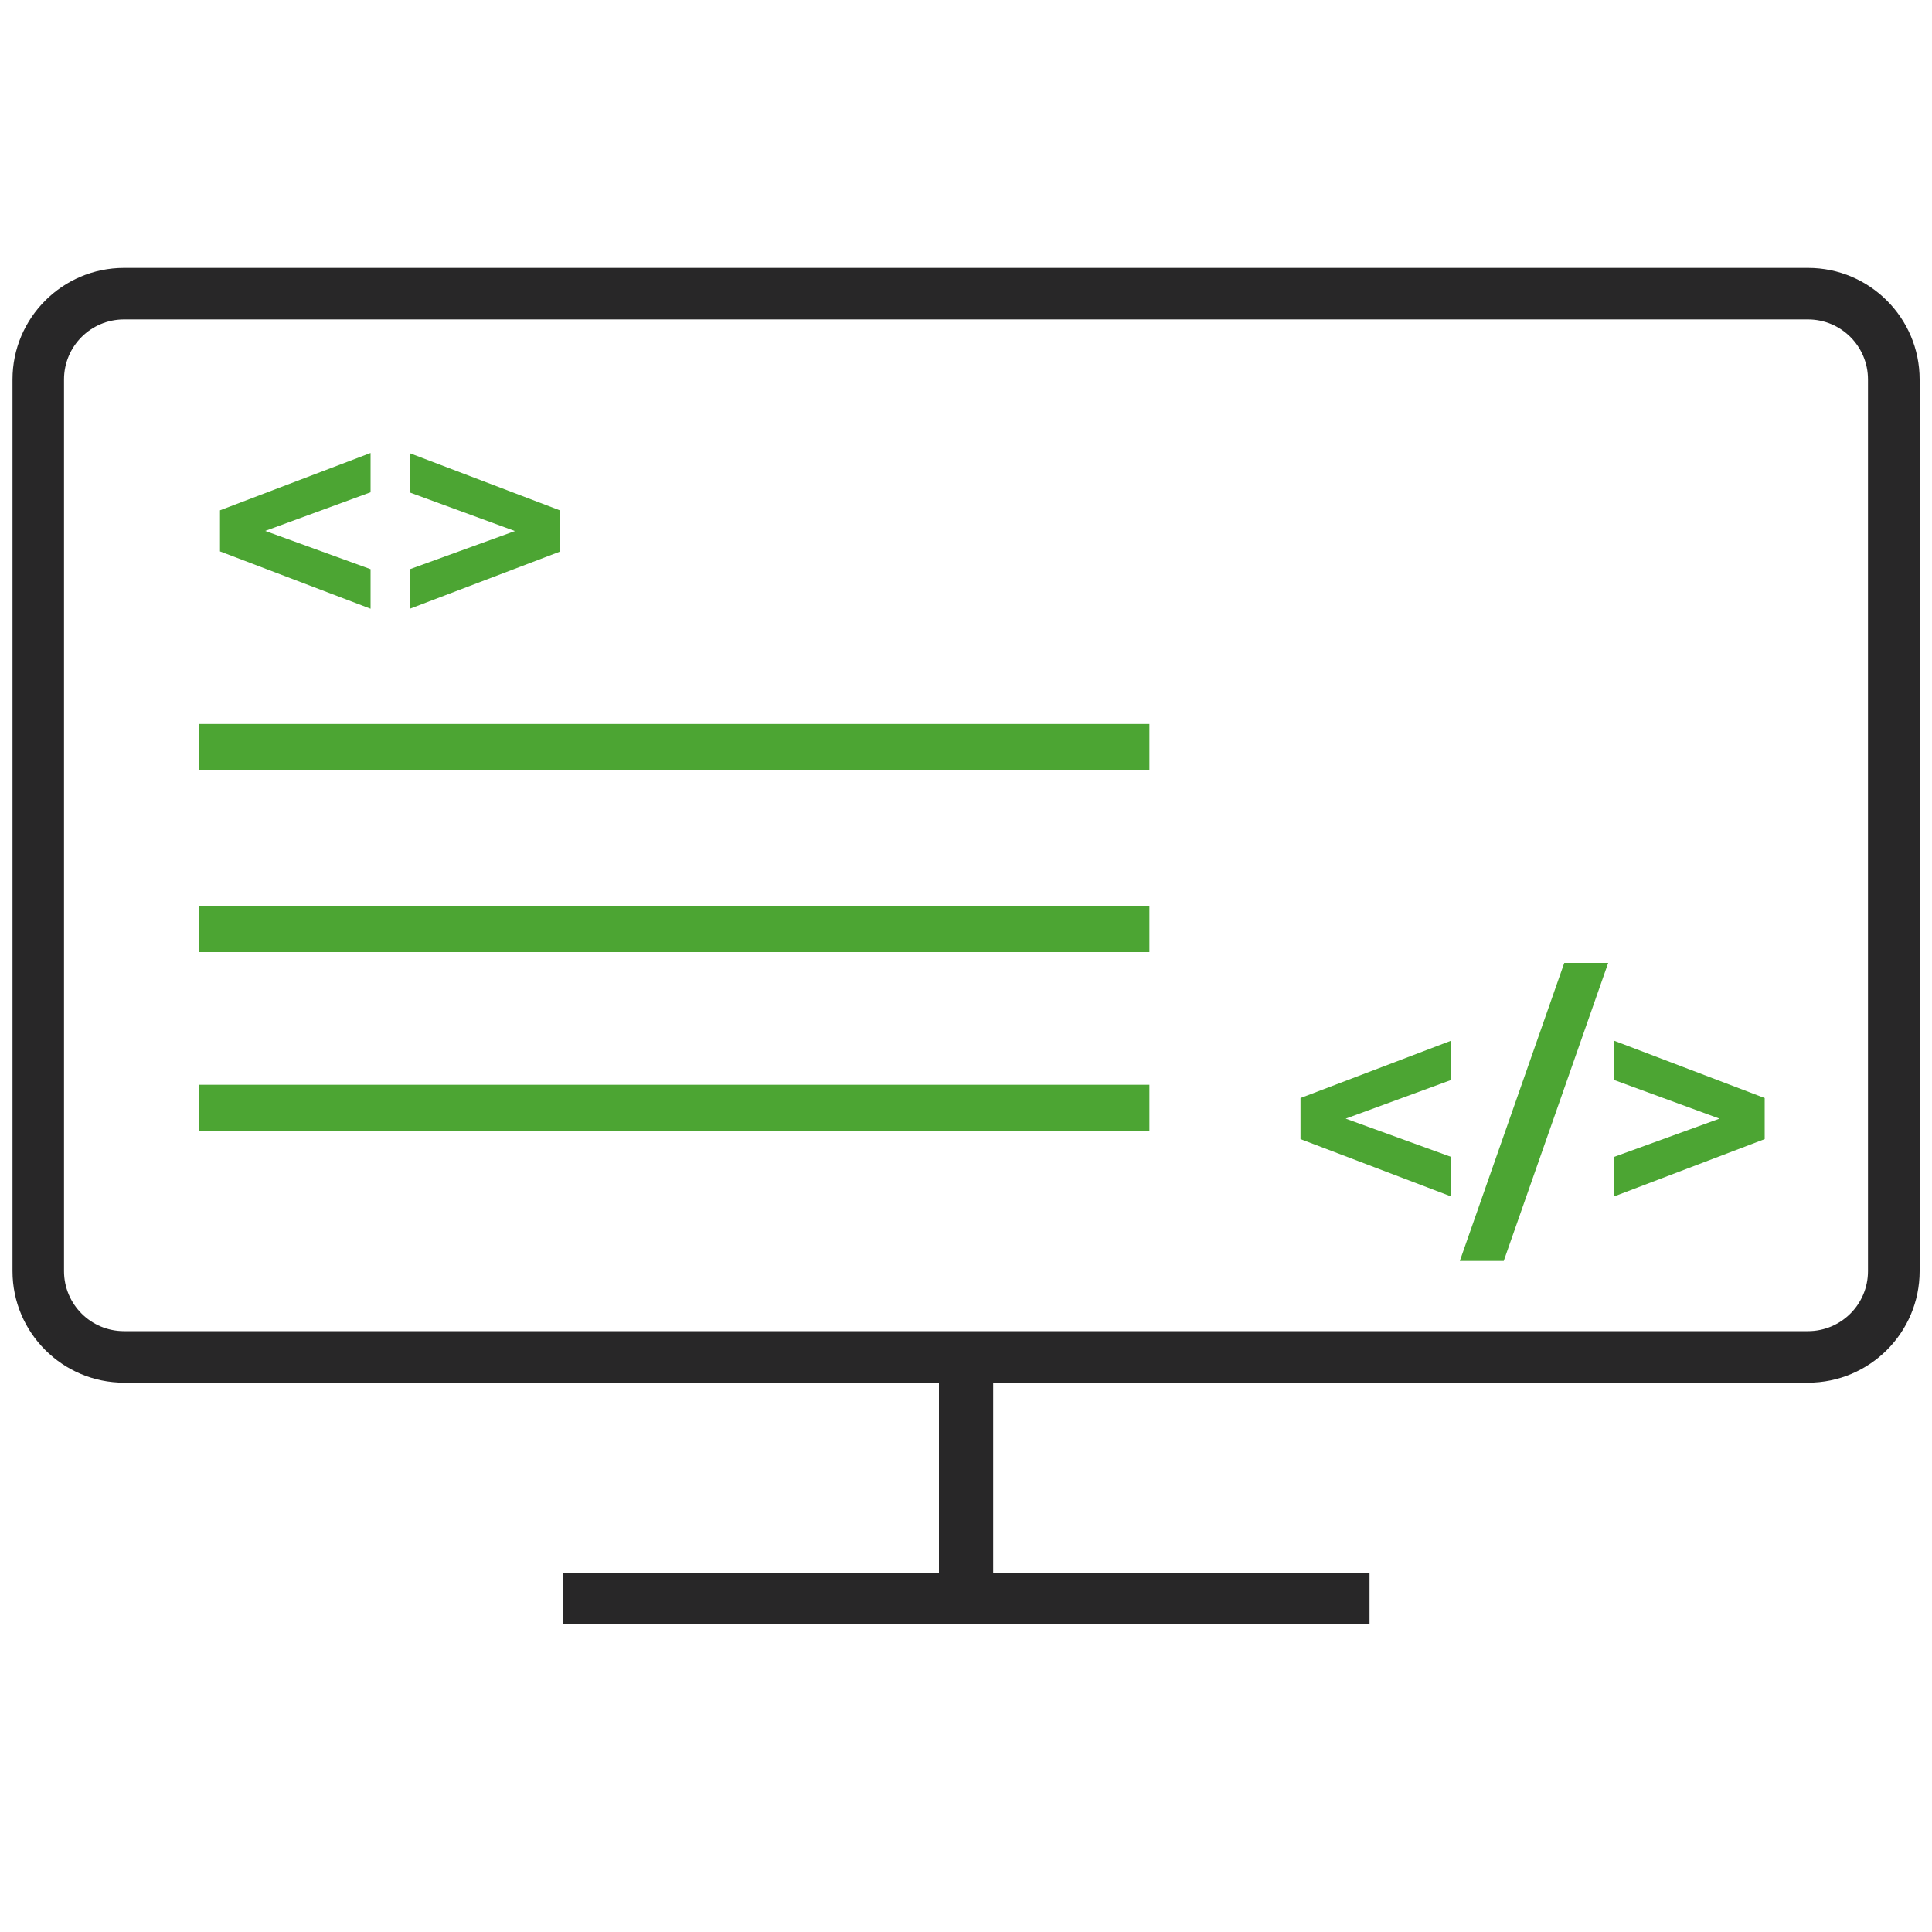
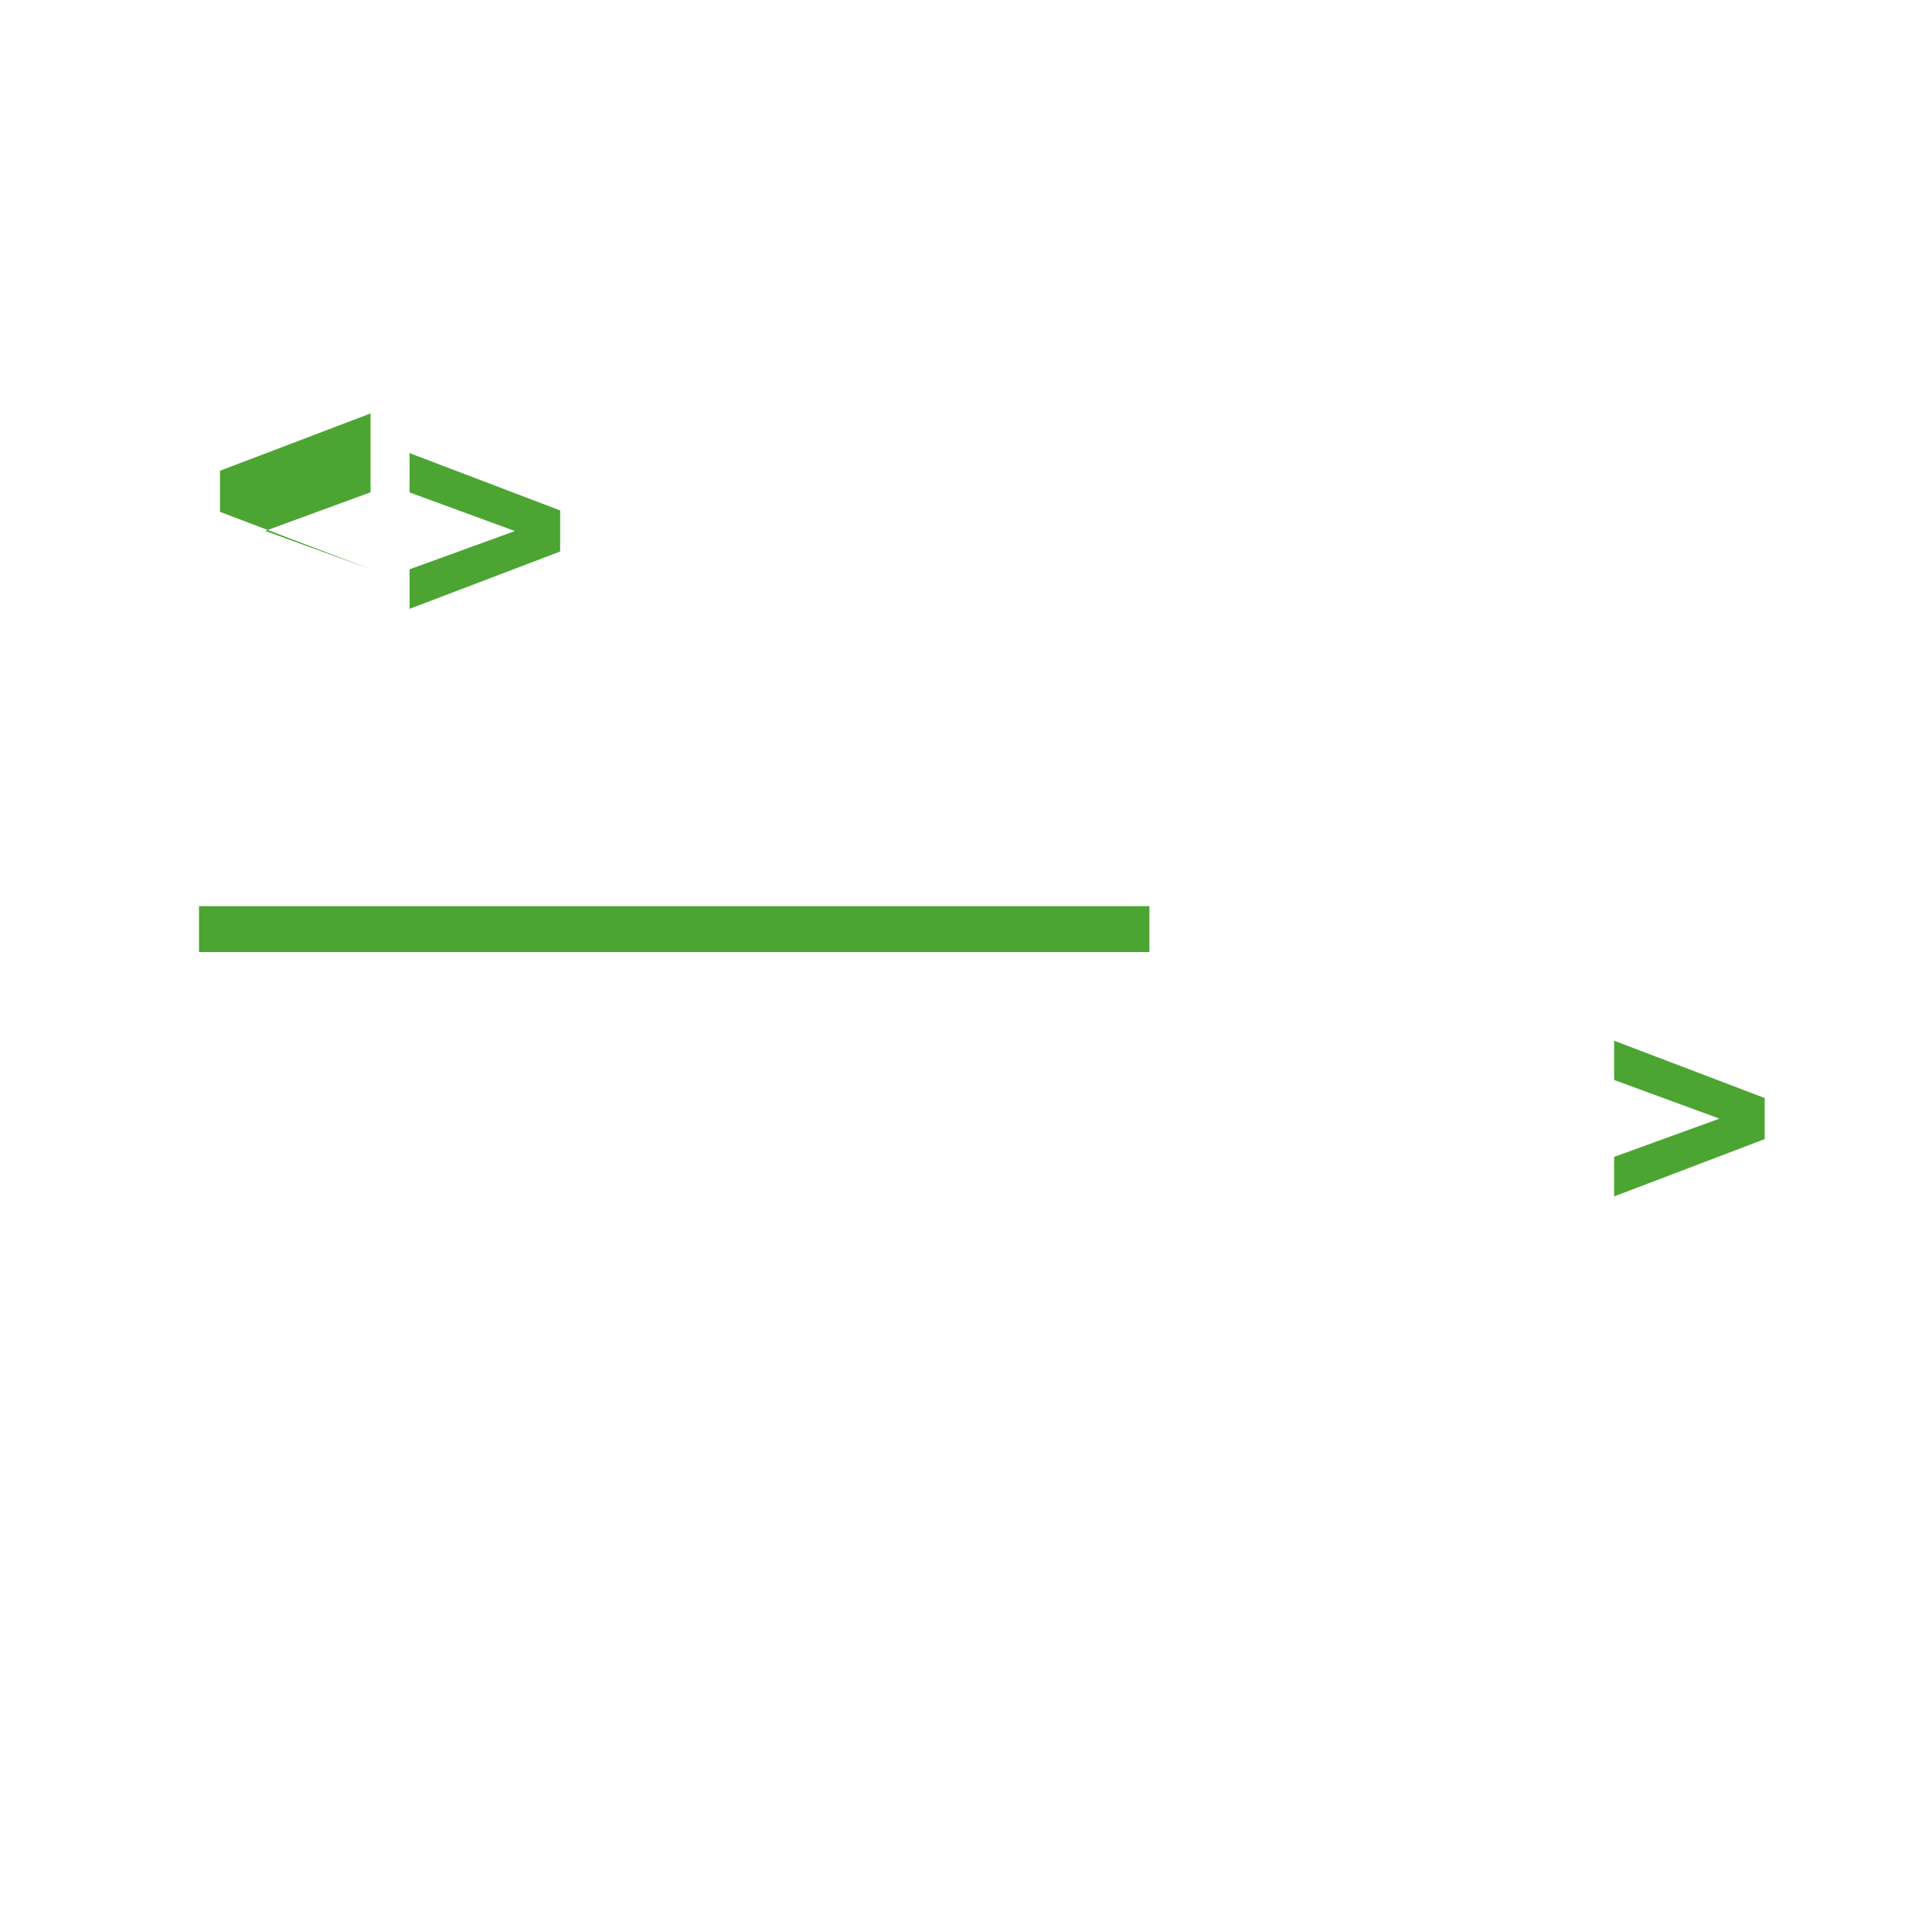
<svg xmlns="http://www.w3.org/2000/svg" id="Calque_1" viewBox="0 0 150 150">
  <defs>
    <style>.cls-1{fill:#4ca533;}.cls-2{fill:#282728;}</style>
  </defs>
-   <rect class="cls-1" x="15.45" y="56.21" width="73.79" height="3.57" />
  <rect class="cls-1" x="15.45" y="70.35" width="73.79" height="3.57" />
-   <rect class="cls-1" x="15.45" y="84.22" width="73.79" height="3.57" />
-   <path class="cls-2" d="M140.37,20.8H9.63c-4.78,0-8.66,3.89-8.66,8.66V98.69c0,4.78,3.89,8.66,8.66,8.66h63.27v14.76h-29.22v4h62.65v-4h-29.22v-14.76h63.27c4.78,0,8.66-3.89,8.66-8.66V29.46c0-4.78-3.89-8.66-8.66-8.66Zm4.66,77.89c0,2.58-2.09,4.66-4.66,4.66H9.63c-2.58,0-4.66-2.09-4.66-4.66V29.46c0-2.58,2.09-4.66,4.66-4.66H140.37c2.58,0,4.66,2.09,4.66,4.66V98.69Z" />
  <g>
-     <path class="cls-1" d="M112.66,83.85l-8.18,3,8.18,2.97v3.07l-11.69-4.45v-3.19l11.69-4.45v3.05Z" />
-     <path class="cls-1" d="M121.45,74.76h3.41l-8.11,23.14h-3.41l8.11-23.14Z" />
    <path class="cls-1" d="M137.01,85.25v3.19l-11.69,4.45v-3.07l8.18-2.97-8.18-3v-3.05l11.69,4.45Z" />
  </g>
  <g>
-     <path class="cls-1" d="M28.77,38.22l-8.18,3,8.18,2.97v3.07l-11.69-4.45v-3.19l11.69-4.45v3.05Z" />
+     <path class="cls-1" d="M28.77,38.22l-8.18,3,8.18,2.97l-11.69-4.45v-3.19l11.69-4.45v3.05Z" />
    <path class="cls-1" d="M43.49,39.63v3.19l-11.69,4.45v-3.07l8.18-2.97-8.18-3v-3.05l11.69,4.45Z" />
  </g>
</svg>